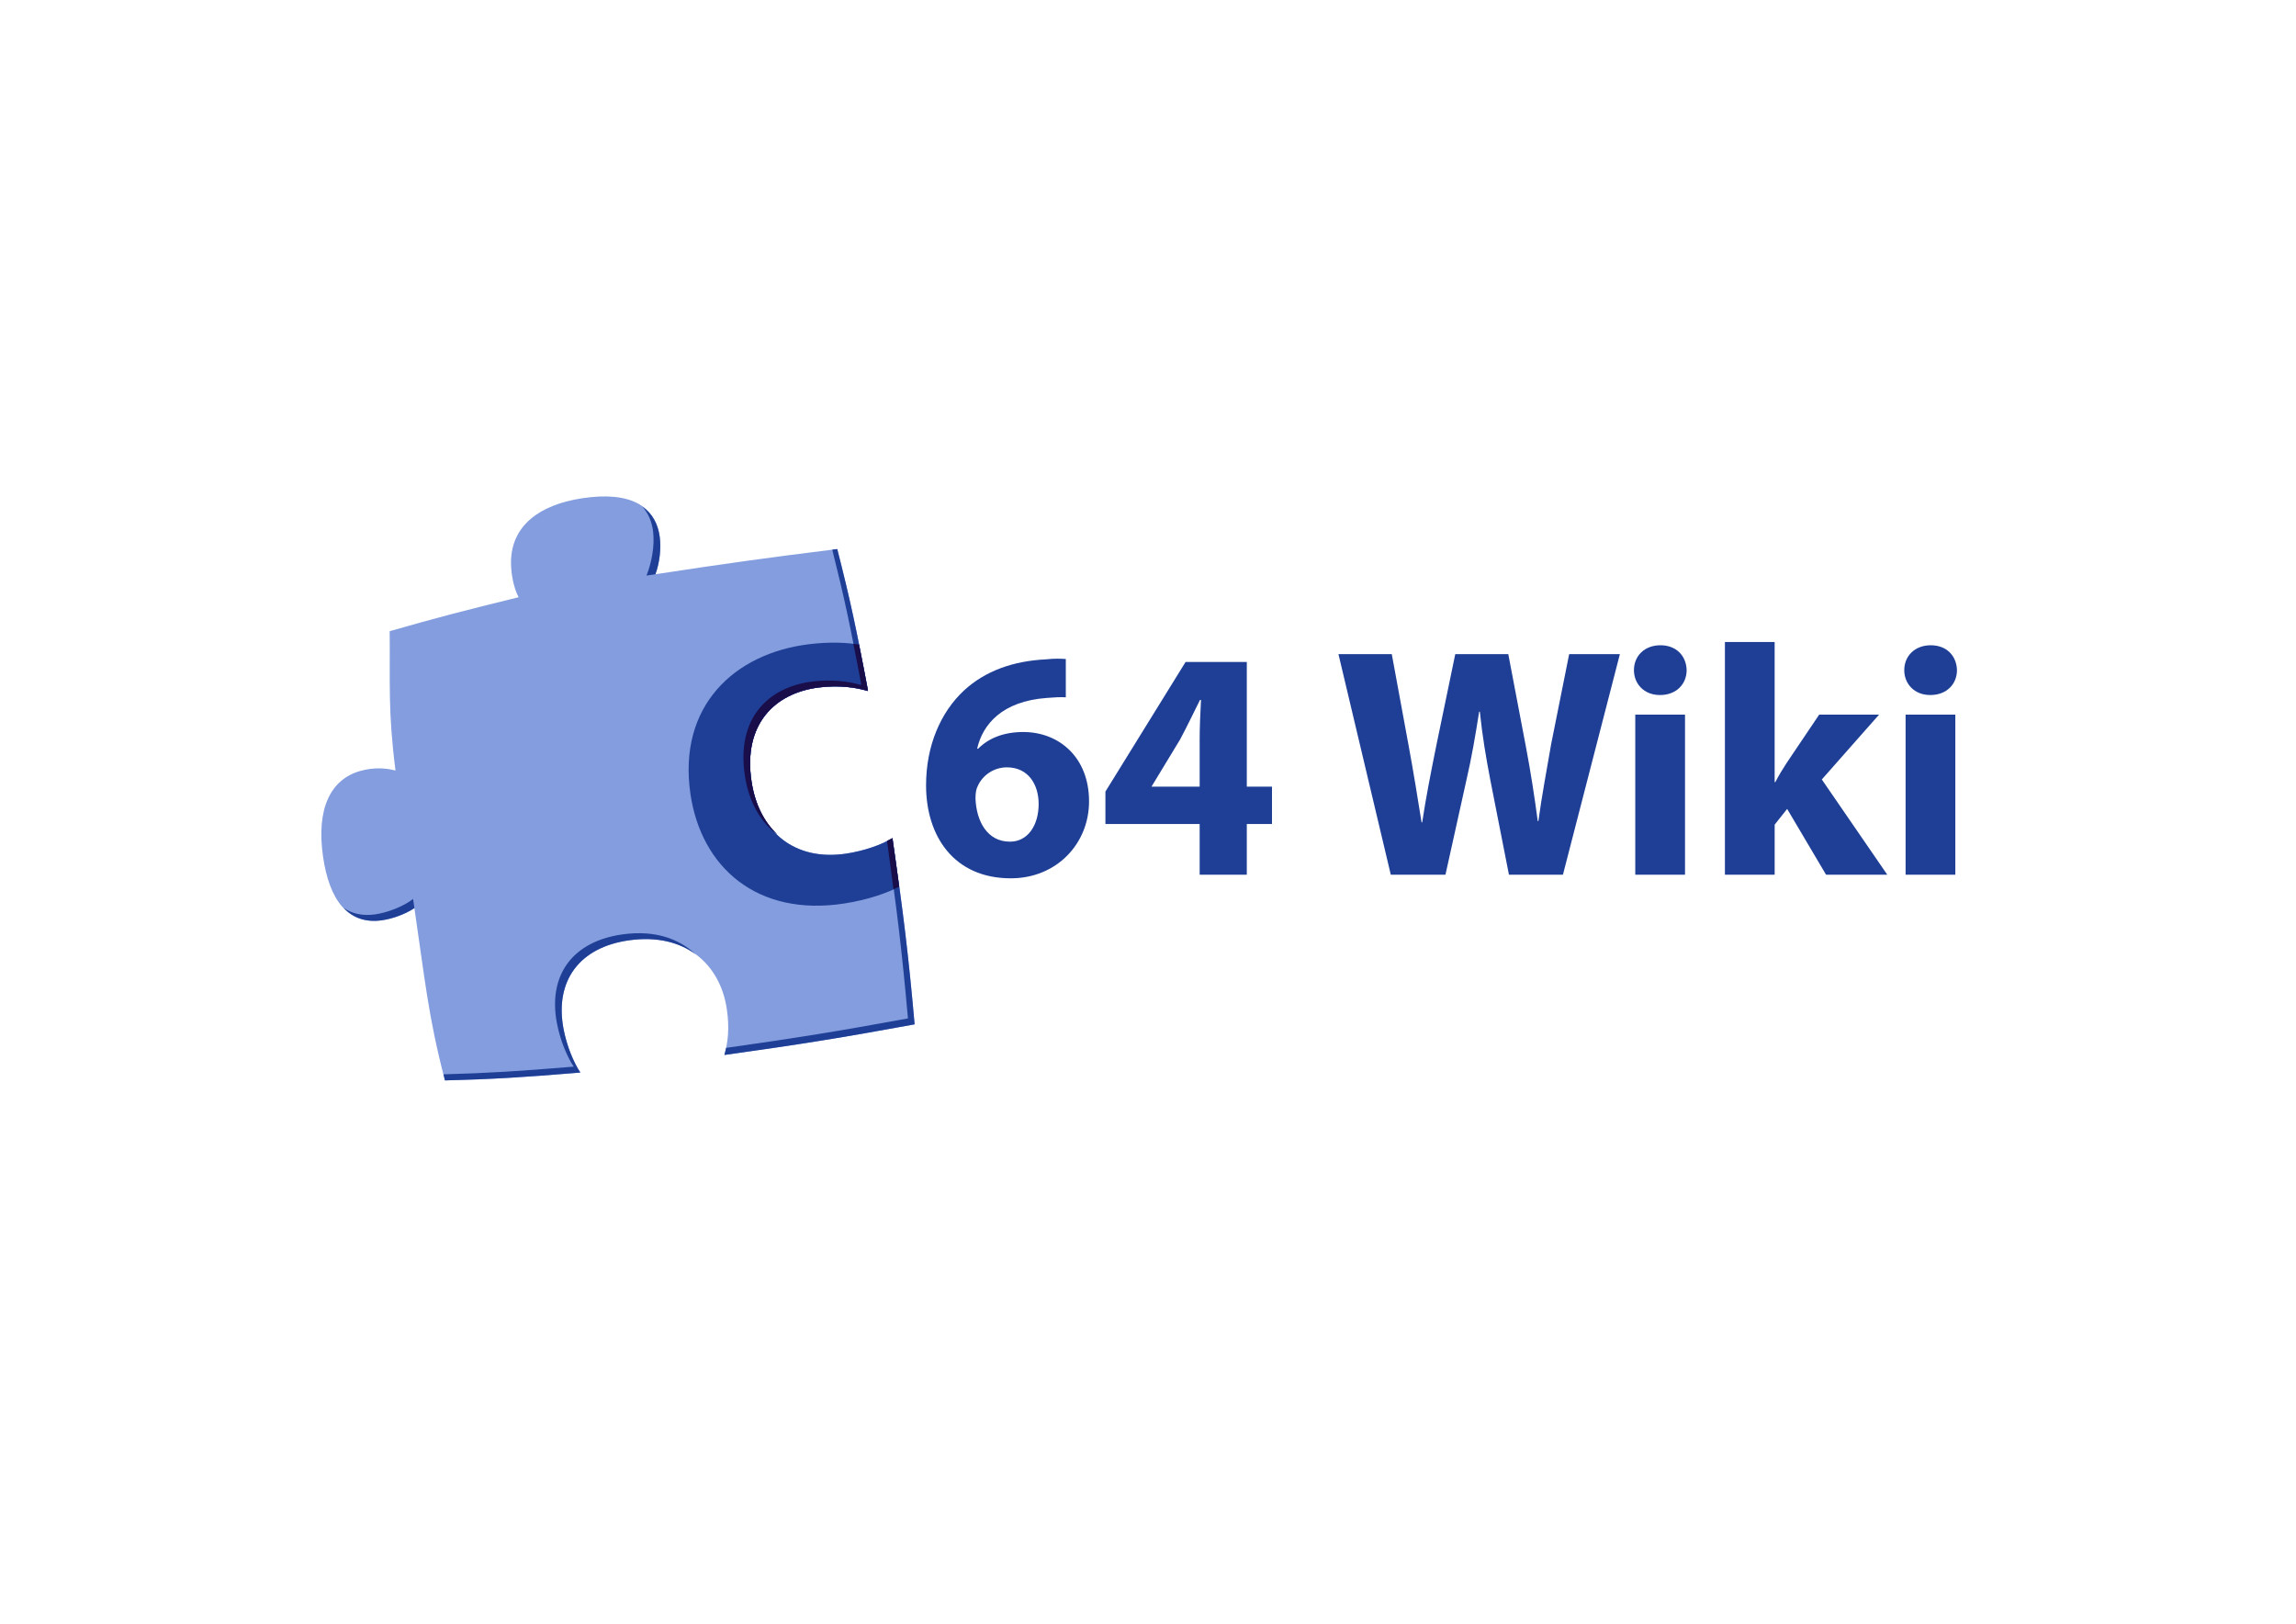
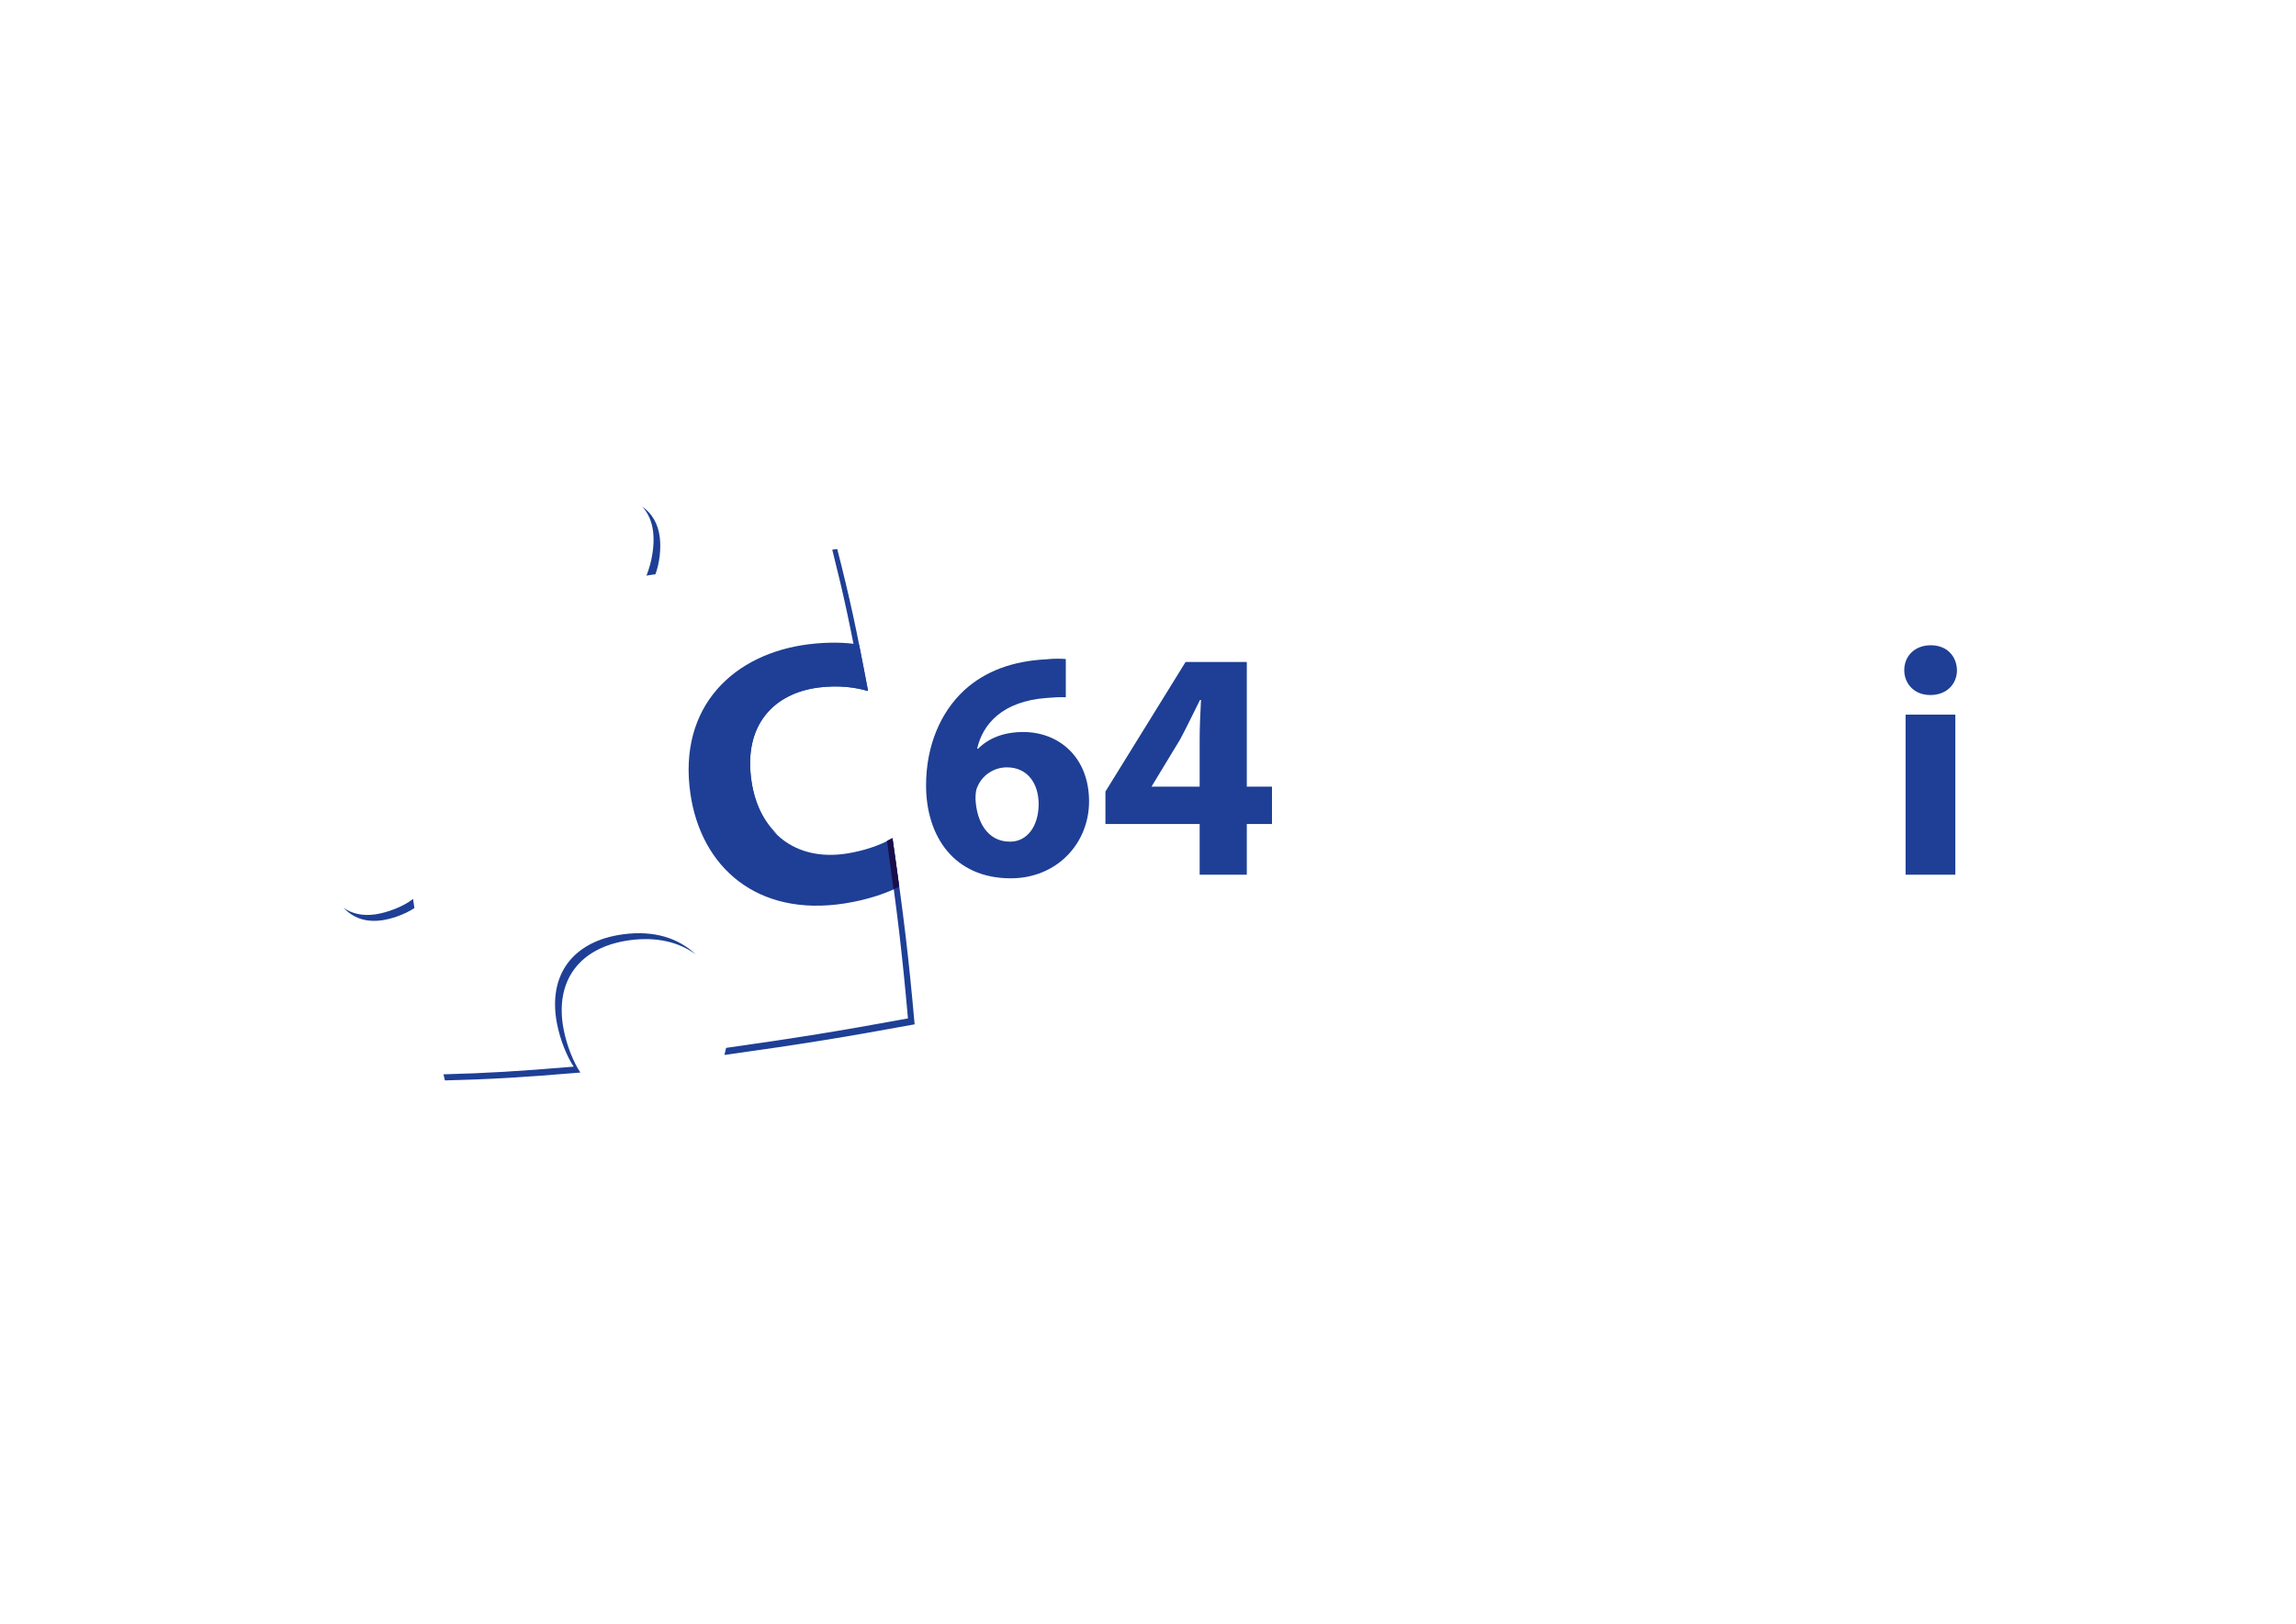
<svg xmlns="http://www.w3.org/2000/svg" version="1.1" id="Ebene_1" x="0px" y="0px" width="841.89px" height="595.279px" viewBox="0 0 841.89 595.279" enable-background="new 0 0 841.89 595.279" xml:space="preserve">
  <g>
    <g>
-       <path fill="#839DDE" d="M300.365,252.024c7.467-0.914,13.5,0.023,17.795,1.289c0.055-0.008,0.078-0.016,0.133-0.023    c-4.275-22.828-6.619-33.672-11.291-52c-26.078,3.25-39.844,5.148-66.664,9.234c-0.008-0.047-0.016-0.062-0.016-0.104    c1.291-3.453,2.25-8.172,1.602-13.438c-1.422-11.477-10.82-16.992-28.438-14.32c-15.742,2.398-26.086,10.094-26.109,23.541    c0,4.688,1.156,9.742,2.795,12.75c-19.992,4.898-29.695,7.422-47.289,12.445c0.195,19.195-0.648,29.281,2.131,51.055    c-0.045,0.008-0.045,0.008-0.094,0.016c-3.266-0.877-7.773-1.25-12.795,0.164c-10.969,3.078-16.211,13.898-13.672,31.438    c2.266,15.68,8.959,25,21.406,23.344c4.326-0.578,9.146-2.375,12.086-4.492c3.852,25.992,5.053,39.75,11.209,63.172    c17.867-0.467,28.18-1.094,49.648-2.881c-2.484-3.697-5.008-9.854-6.164-15.961c-3.328-17.578,5.719-30.023,24.203-32.545    c20.68-2.828,33.164,8.93,35.633,25.023c1.133,7.381,0.336,12.945-0.836,16.914c0.008,0.062,0,0.078,0.008,0.123    c28.305-3.959,42.93-6.311,69.719-11.225c-2.291-25.619-4.047-40.141-8.133-68.275c-3.891,2.422-10.508,4.719-16.984,5.689    c-18.617,2.789-31.859-7.68-34.688-26.438C272.396,265.514,284.052,254.014,300.365,252.024z" />
      <path fill="#1E3F95" d="M327.24,307.265c-3.891,2.422-10.508,4.719-16.984,5.689c-18.617,2.789-31.859-7.68-34.688-26.44    c-3.172-21,8.484-32.5,24.797-34.49c7.467-0.914,13.5,0.023,17.795,1.289c0.016-0.209,0.016-0.328,0.031-0.531    c-1.266-6.758-1.914-10.055-3.232-16.484c-4.422-0.719-10.758-1.047-18.377-0.109c-27.375,3.389-48.07,22.654-43.43,54.781    c3.891,26.93,24.438,45.282,56.562,40.243c8.881-1.383,15.803-3.955,19.992-6.133C328.761,317.97,328.277,314.407,327.24,307.265z    " />
    </g>
  </g>
  <g>
    <path fill="#1E3F95" d="M390.81,255.641c-2.041-0.117-4.195,0-7.078,0.242c-16.195,1.203-23.398,9.602-25.438,18.602h0.359   c3.836-3.844,9.359-6.117,16.555-6.117c13.086,0,24.123,9.234,24.123,25.438c0,15.475-11.881,28.196-28.688,28.196   c-20.877,0-31.078-15.475-31.078-34.079c0-14.639,5.406-26.875,13.922-34.795c7.68-7.078,17.883-10.797,30-11.398   c3.359-0.367,5.641-0.242,7.32-0.123v14.035H390.81z M370.411,308.564c6.359,0,10.438-5.875,10.438-13.797   c0-7.203-3.836-13.445-11.631-13.445c-4.922,0-9.008,3-10.689,6.844c-0.602,1.078-0.836,2.525-0.836,4.68   c0.361,8.284,4.32,15.719,12.604,15.719H370.411z" />
    <path fill="#1E3F95" d="M439.888,320.687v-18.594h-34.555v-11.889l29.398-47.525h22.445v45.727h9.234v13.688h-9.234v18.594H439.888   z M439.888,288.407v-17.281c0-4.68,0.242-9.484,0.492-14.523h-0.367c-2.518,5.039-4.682,9.602-7.312,14.523l-10.336,17.039   l-0.111,0.242H439.888z" />
-     <path fill="#1E3F95" d="M509.974,320.687l-19.195-80.881h19.553l6.119,33.234c1.803,9.725,3.484,20.164,4.803,28.446h0.234   c1.328-8.881,3.242-18.602,5.283-28.68l6.844-33h19.438l6.484,34.078c1.795,9.484,3.123,18.117,4.312,27.124h0.25   c1.203-9.008,3-18.483,4.672-28.204l6.609-33h18.594l-20.883,80.881h-19.795l-6.844-34.803c-1.562-8.156-2.869-15.719-3.828-24.961   h-0.258c-1.43,9.125-2.75,16.805-4.664,25.078l-7.688,34.688H509.974z" />
-     <path fill="#1E3F95" d="M608.607,254.805c-5.75,0-9.477-4.086-9.477-9.117c0-5.164,3.844-9.125,9.719-9.125   c5.881,0,9.475,3.961,9.602,9.125c0,5.031-3.719,9.117-9.711,9.117H608.607z M599.615,320.687v-58.688h18.242v58.688H599.615z" />
-     <path fill="#1E3F95" d="M650.724,286.727h0.25c1.312-2.523,2.766-4.922,4.195-7.086l11.883-17.641h21.953l-20.99,23.766   l24.008,34.922h-22.447l-14.273-24.124l-4.578,5.766v18.359H632.49v-85.327h18.234V286.727z" />
    <path fill="#1E3F95" d="M707.732,254.805c-5.758,0-9.484-4.086-9.484-9.117c0-5.164,3.854-9.125,9.727-9.125   c5.875,0,9.469,3.961,9.602,9.125c0,5.031-3.725,9.117-9.717,9.117H707.732z M698.74,320.687v-58.688h18.234v58.688H698.74z" />
  </g>
  <g>
    <g>
      <g>
        <path fill="#1E3F95" d="M239.474,194.821c0.656,5.258-0.562,11.516-2.383,16.086c0.008,0.047,0.016,0.062,0.016,0.102     c1.148-0.172,2.141-0.318,3.234-0.482c1.541-4.189,2.086-9.469,1.586-13.541c-0.617-4.959-2.811-8.727-6.43-11.281     C237.63,188.093,239.019,191.11,239.474,194.821z" />
        <path fill="#1E3F95" d="M315.847,251.126c-0.053,0-0.078,0.016-0.131,0.016c-4.297-1.258-10.328-2.195-17.805-1.281     c-16.305,1.992-27.959,13.492-24.789,34.482c1.453,9.633,5.68,17.034,11.945,21.612c-4.877-4.611-8.25-11.157-9.5-19.44     c-3.172-21,8.484-32.5,24.797-34.49c7.467-0.914,13.5,0.023,17.795,1.289c0.055-0.008,0.078-0.016,0.133-0.023     c-4.275-22.828-6.619-33.672-11.291-52c-0.648,0.078-1.209,0.148-1.836,0.225C309.425,218.399,311.769,229.335,315.847,251.126z" />
        <path fill="#1E3F95" d="M151.466,329.572c-3.648,2.859-9.719,5.102-14.047,5.672c-4.57,0.617-8.352-0.281-11.43-2.414     c3.453,3.641,8,5.367,13.877,4.586c3.482-0.461,8.266-2.016,12.086-4.492C151.786,331.79,151.638,330.749,151.466,329.572z" />
        <path fill="#1E3F95" d="M228.404,342.54c-18.484,2.523-27.531,14.959-24.203,32.539c1.154,6.109,3.68,12.266,6.164,15.969     c-20.682,1.717-31.062,2.359-47.768,2.818c0.205,0.76,0.361,1.447,0.562,2.227c17.867-0.467,28.18-1.094,49.648-2.881     c-2.484-3.697-5.008-9.854-6.164-15.961c-3.328-17.578,5.719-30.023,24.203-32.547c10.111-1.381,18.219,0.768,24.205,5.148     C248.925,344.064,240.011,340.954,228.404,342.54z" />
        <path fill="#1E3F95" d="M327.24,307.265c-0.578,0.352-1.312,0.697-1.992,1.033c3.75,26,5.484,40.492,7.68,65.068     c-25.781,4.727-40.414,7.104-66.688,10.805c-0.188,0.869-0.375,1.727-0.594,2.469c0.008,0.061,0,0.078,0.008,0.123     c28.305-3.959,42.93-6.312,69.719-11.225C333.083,349.921,331.325,335.4,327.24,307.265z" />
      </g>
-       <path fill="#190D4A" d="M315.74,250.61c-0.016,0.209-0.016,0.318-0.023,0.531c-4.297-1.258-10.328-2.195-17.805-1.281    c-16.312,1.992-27.959,13.492-24.789,34.482c1.453,9.633,5.68,17.034,11.945,21.612c-4.877-4.611-8.25-11.157-9.5-19.44    c-3.172-21,8.484-32.5,24.797-34.49c7.467-0.914,13.5,0.023,17.795,1.289c0.016-0.209,0.016-0.328,0.031-0.531    c-1.266-6.758-1.914-10.055-3.232-16.484c-0.619-0.102-1.361-0.172-2.055-0.25C313.958,241.219,314.615,244.602,315.74,250.61z" />
    </g>
  </g>
  <g>
    <path fill="#190D4A" d="M327.615,326.031c0.709-0.318,1.49-0.639,2.094-0.953c-0.947-7.109-1.432-10.672-2.469-17.812   c-0.578,0.352-1.305,0.697-1.984,1.033C325.99,313.421,327.474,324.986,327.615,326.031z" />
  </g>
</svg>